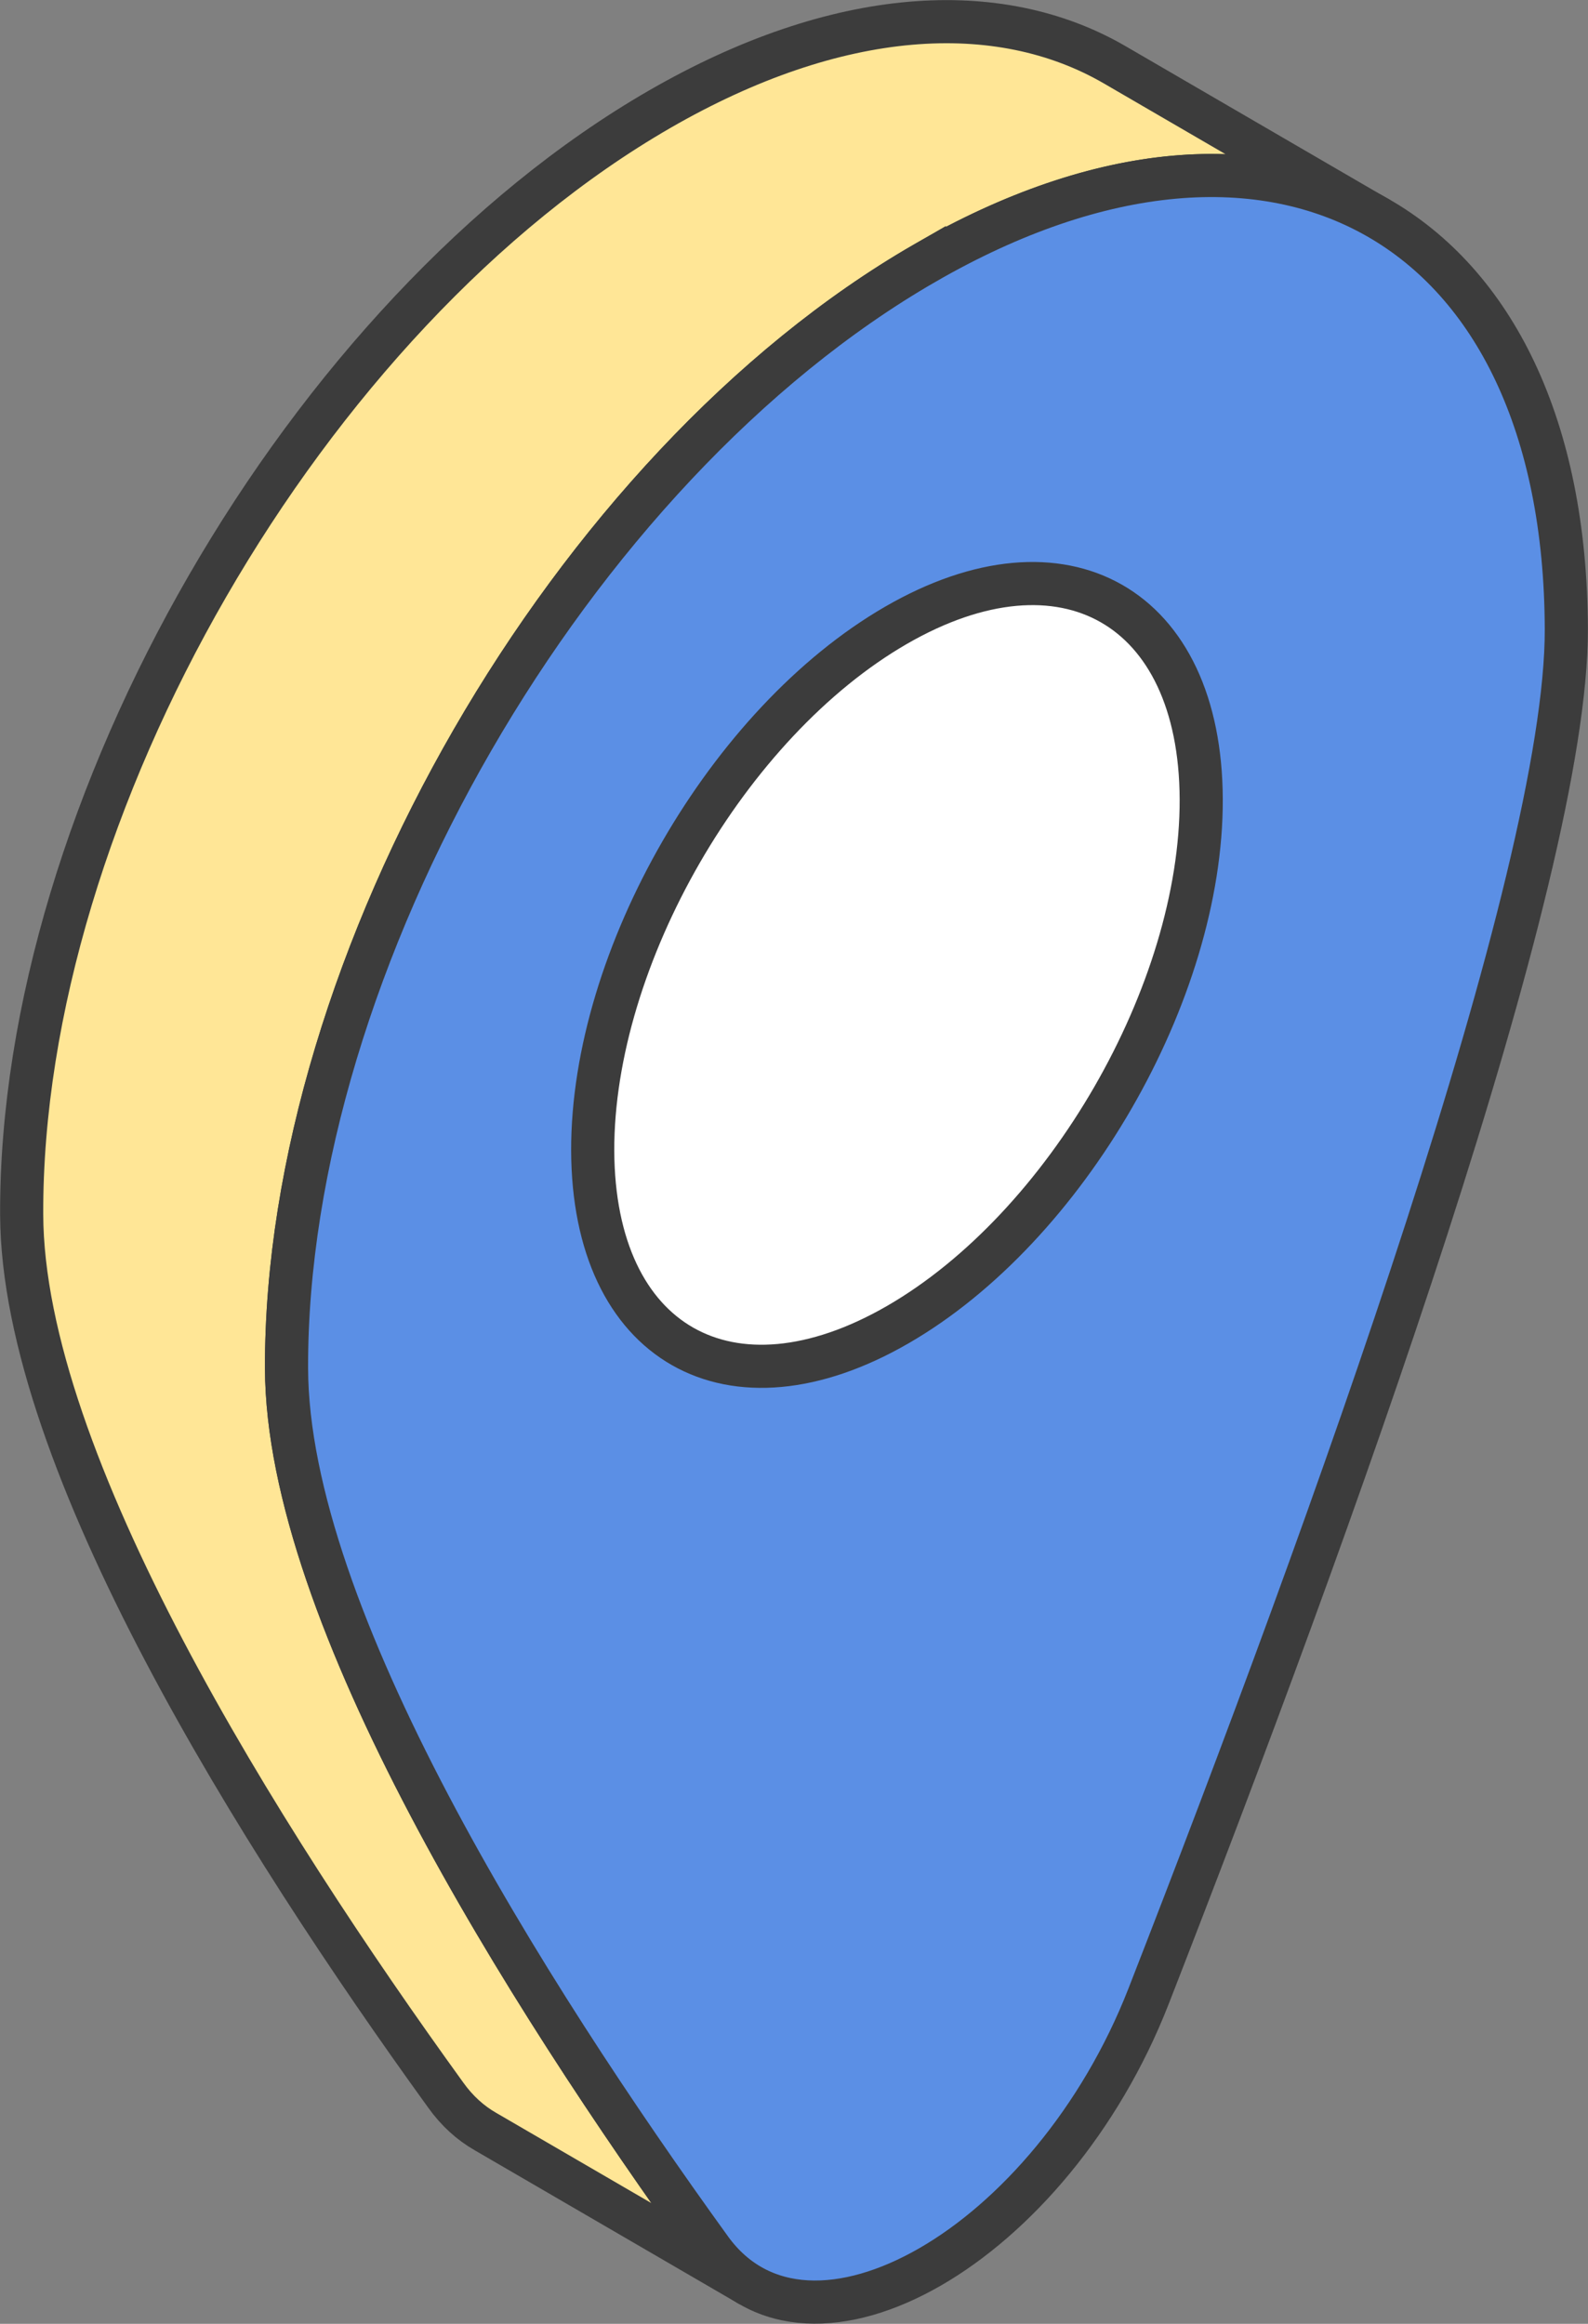
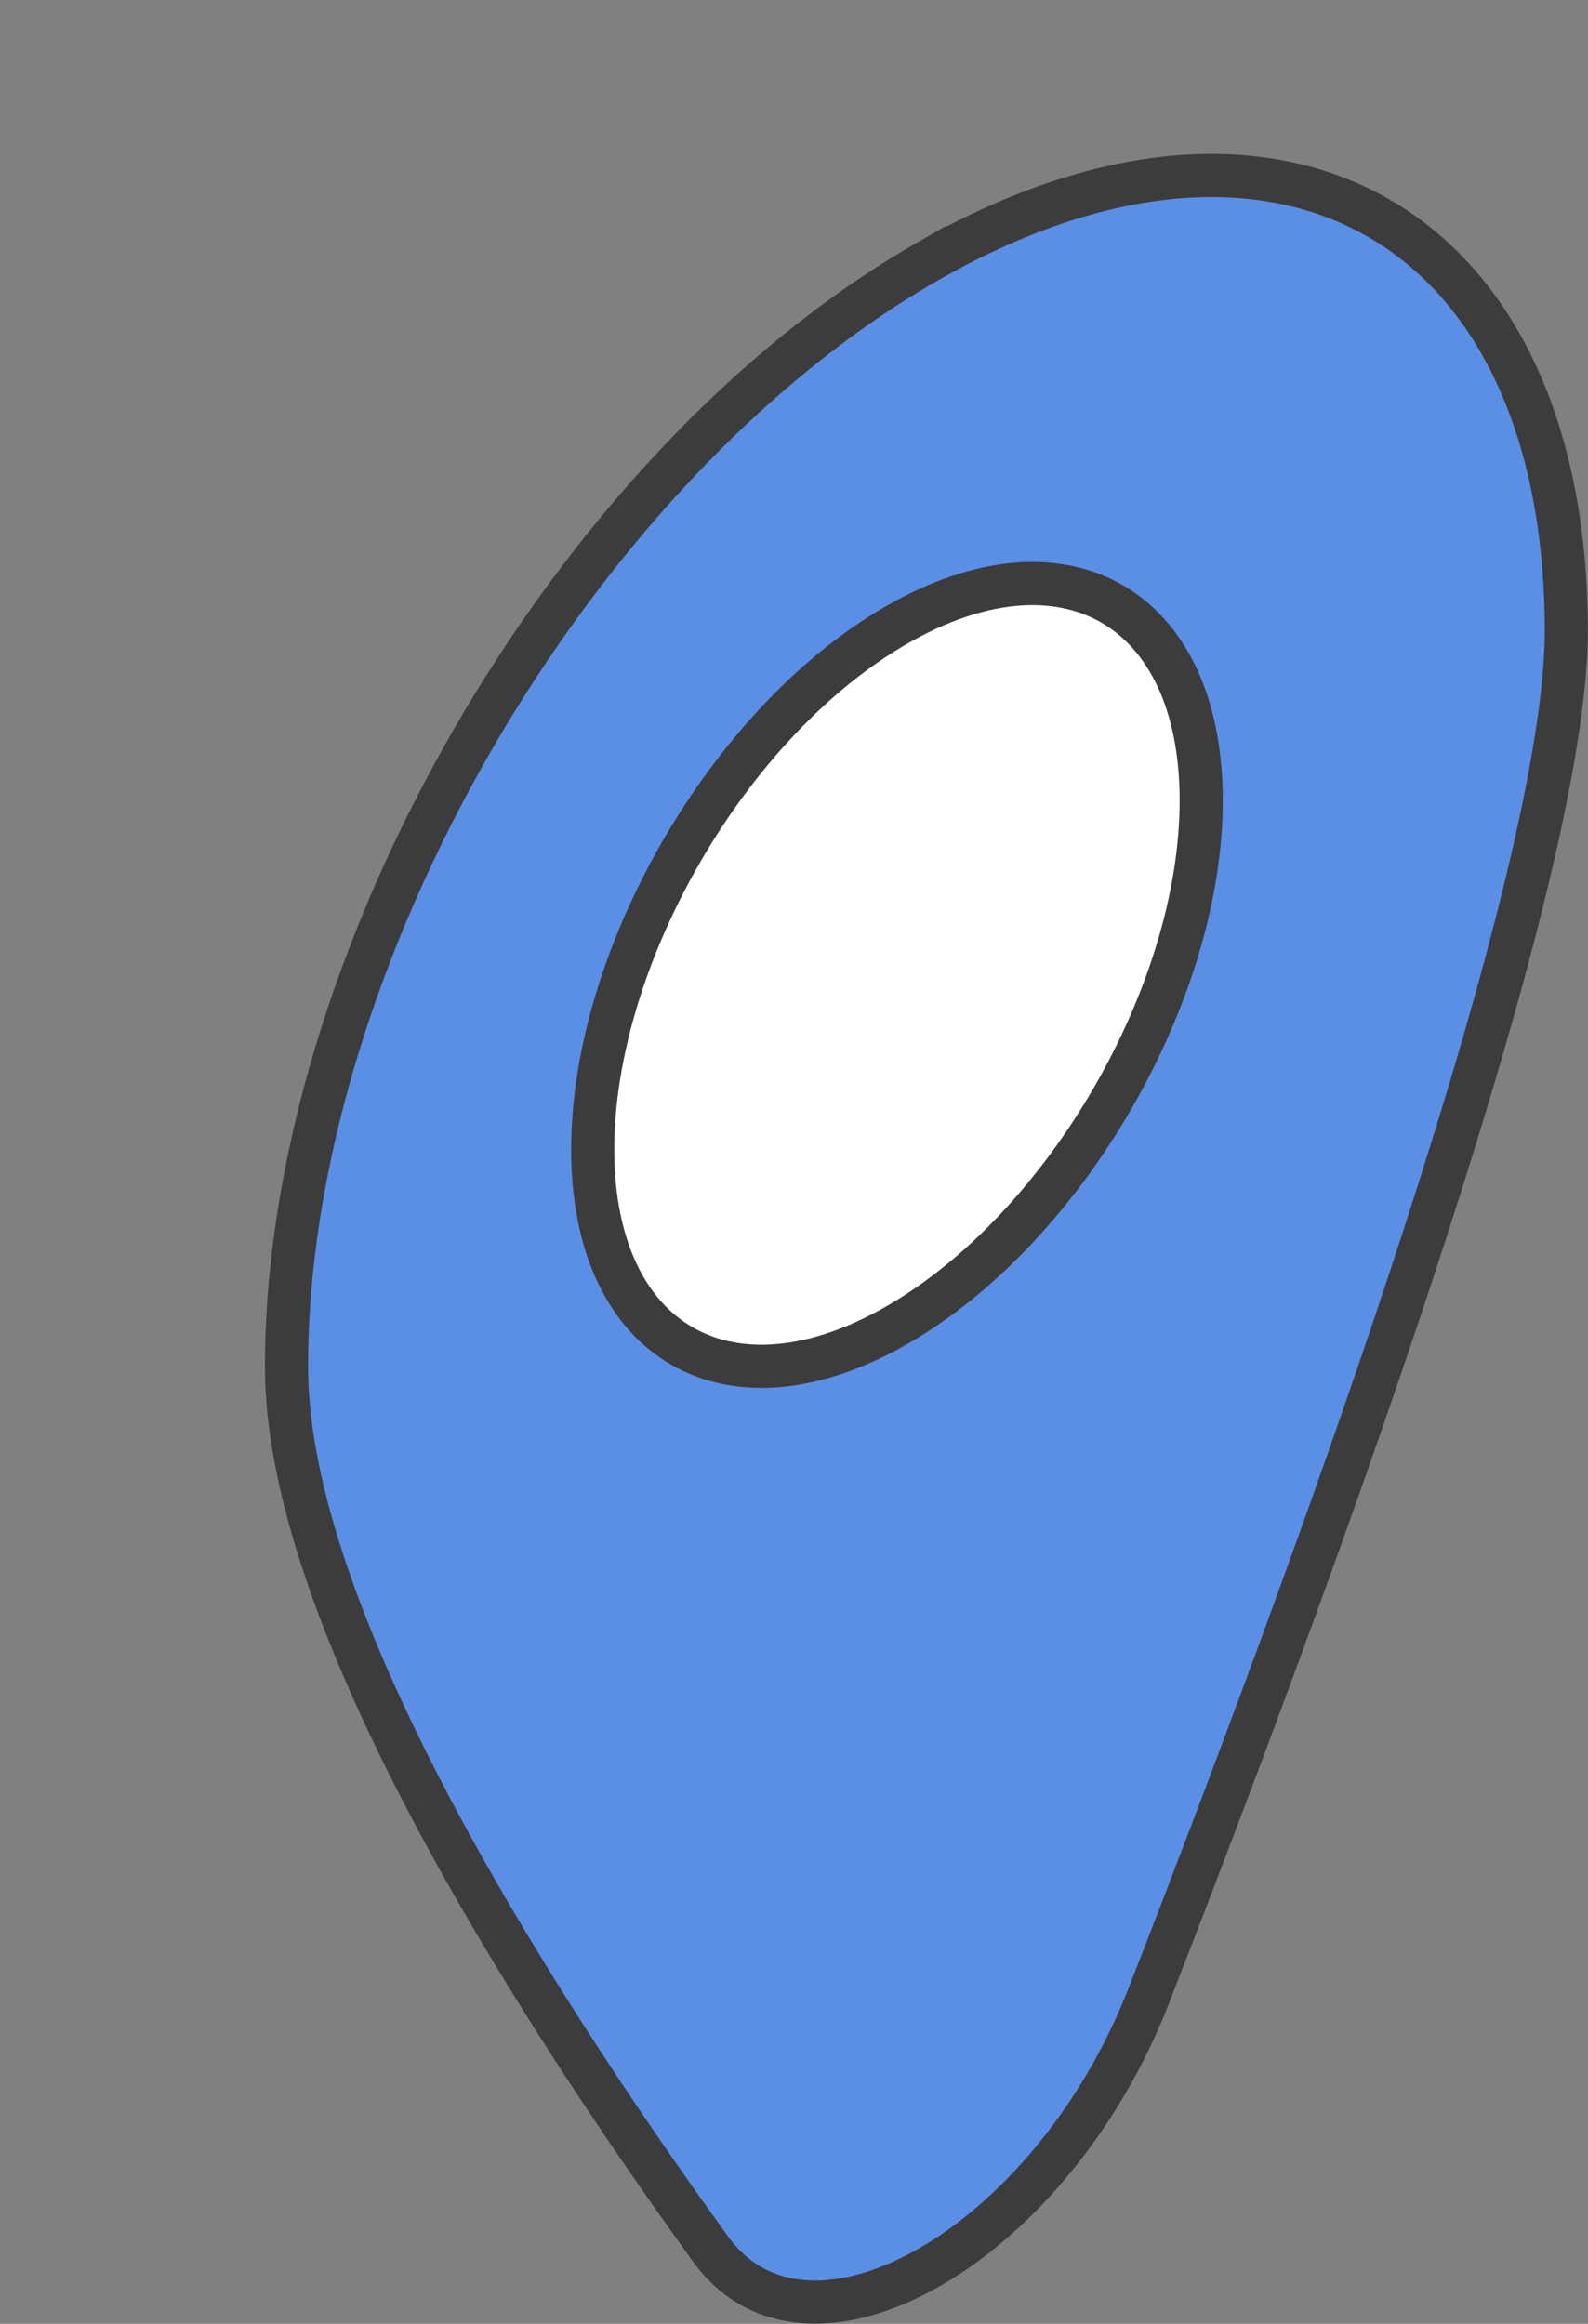
<svg xmlns="http://www.w3.org/2000/svg" id="_レイヤー_2" viewBox="0 0 70.33 102.9">
  <rect x="0" y="0" width="70.33" height="102.9" fill="#808080" stroke="none" />
  <defs>
    <style>.cls-1{fill:#5b8fe5;}.cls-1,.cls-2,.cls-3{stroke:#3c3c3c;stroke-miterlimit:10;stroke-width:1.91px;}.cls-2{fill:#ffe696;}.cls-4{isolation:isolate;}.cls-3{fill:#fff;}</style>
  </defs>
  <g id="main">
    <g class="cls-4">
-       <path class="cls-2" d="M49.37,2.87c-5.15-2.99-12.29-2.57-20.16,1.97C13.55,13.88.9,35.79.96,53.77c.03,10.92,10.53,27.59,18.78,39,.5.7,1.09,1.23,1.75,1.61l11.73,6.82c-.66-.38-1.25-.92-1.75-1.61-8.25-11.42-18.75-28.08-18.78-39-.05-17.98,12.59-39.89,28.25-48.93,7.88-4.55,15.01-4.97,20.16-1.97l-11.73-6.82Z" />
      <path class="cls-1" d="M40.94,11.66c15.65-9.04,28.38-1.78,28.43,16.2.03,10.92-10.35,39.64-18.5,60.53-2.15,5.51-5.91,9.82-9.68,11.99-3.77,2.17-7.54,2.22-9.72-.79-8.25-11.42-18.75-28.08-18.78-39-.05-17.98,12.59-39.89,28.25-48.93Z" />
    </g>
-     <path class="cls-3" d="M39.68,27.69c7.44-4.3,13.49-.85,13.52,7.7s-5.99,18.96-13.43,23.26c-7.44,4.3-13.49.85-13.52-7.7-.02-8.55,5.99-18.96,13.43-23.26Z" />
+     <path class="cls-3" d="M39.68,27.69c7.44-4.3,13.49-.85,13.52,7.7s-5.99,18.96-13.43,23.26c-7.44,4.3-13.49.85-13.52-7.7-.02-8.55,5.99-18.96,13.43-23.26" />
  </g>
</svg>